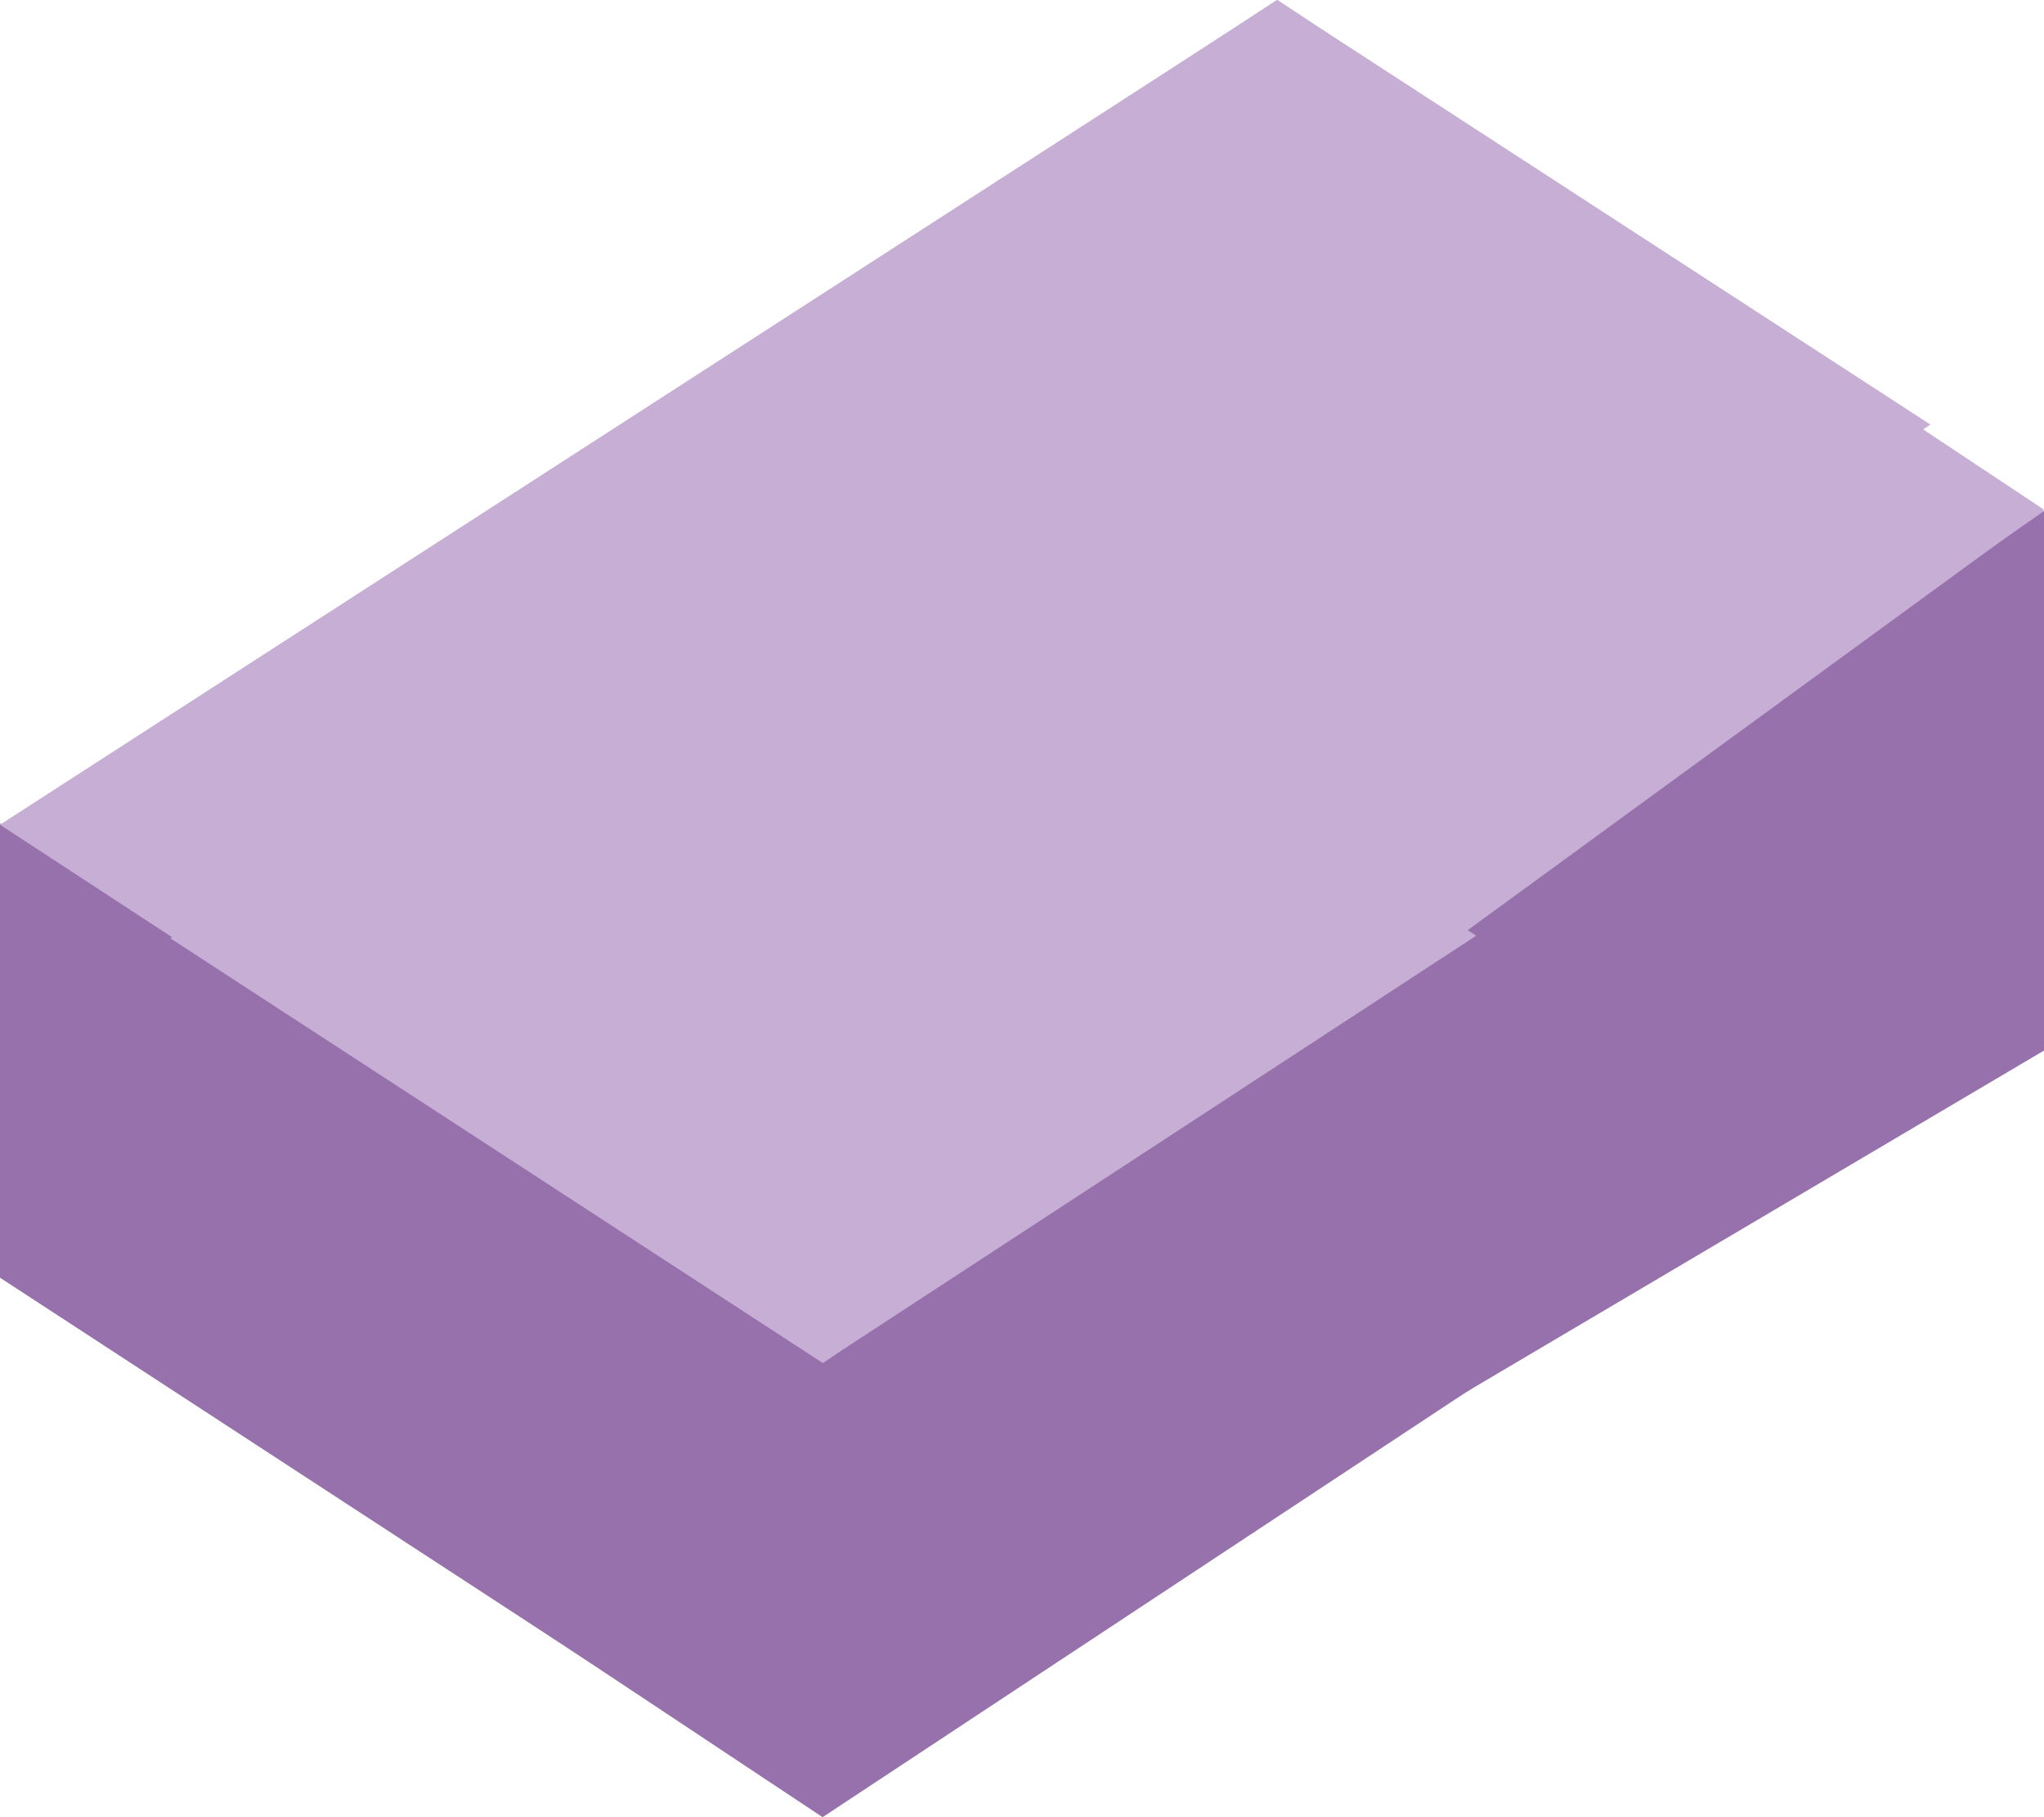
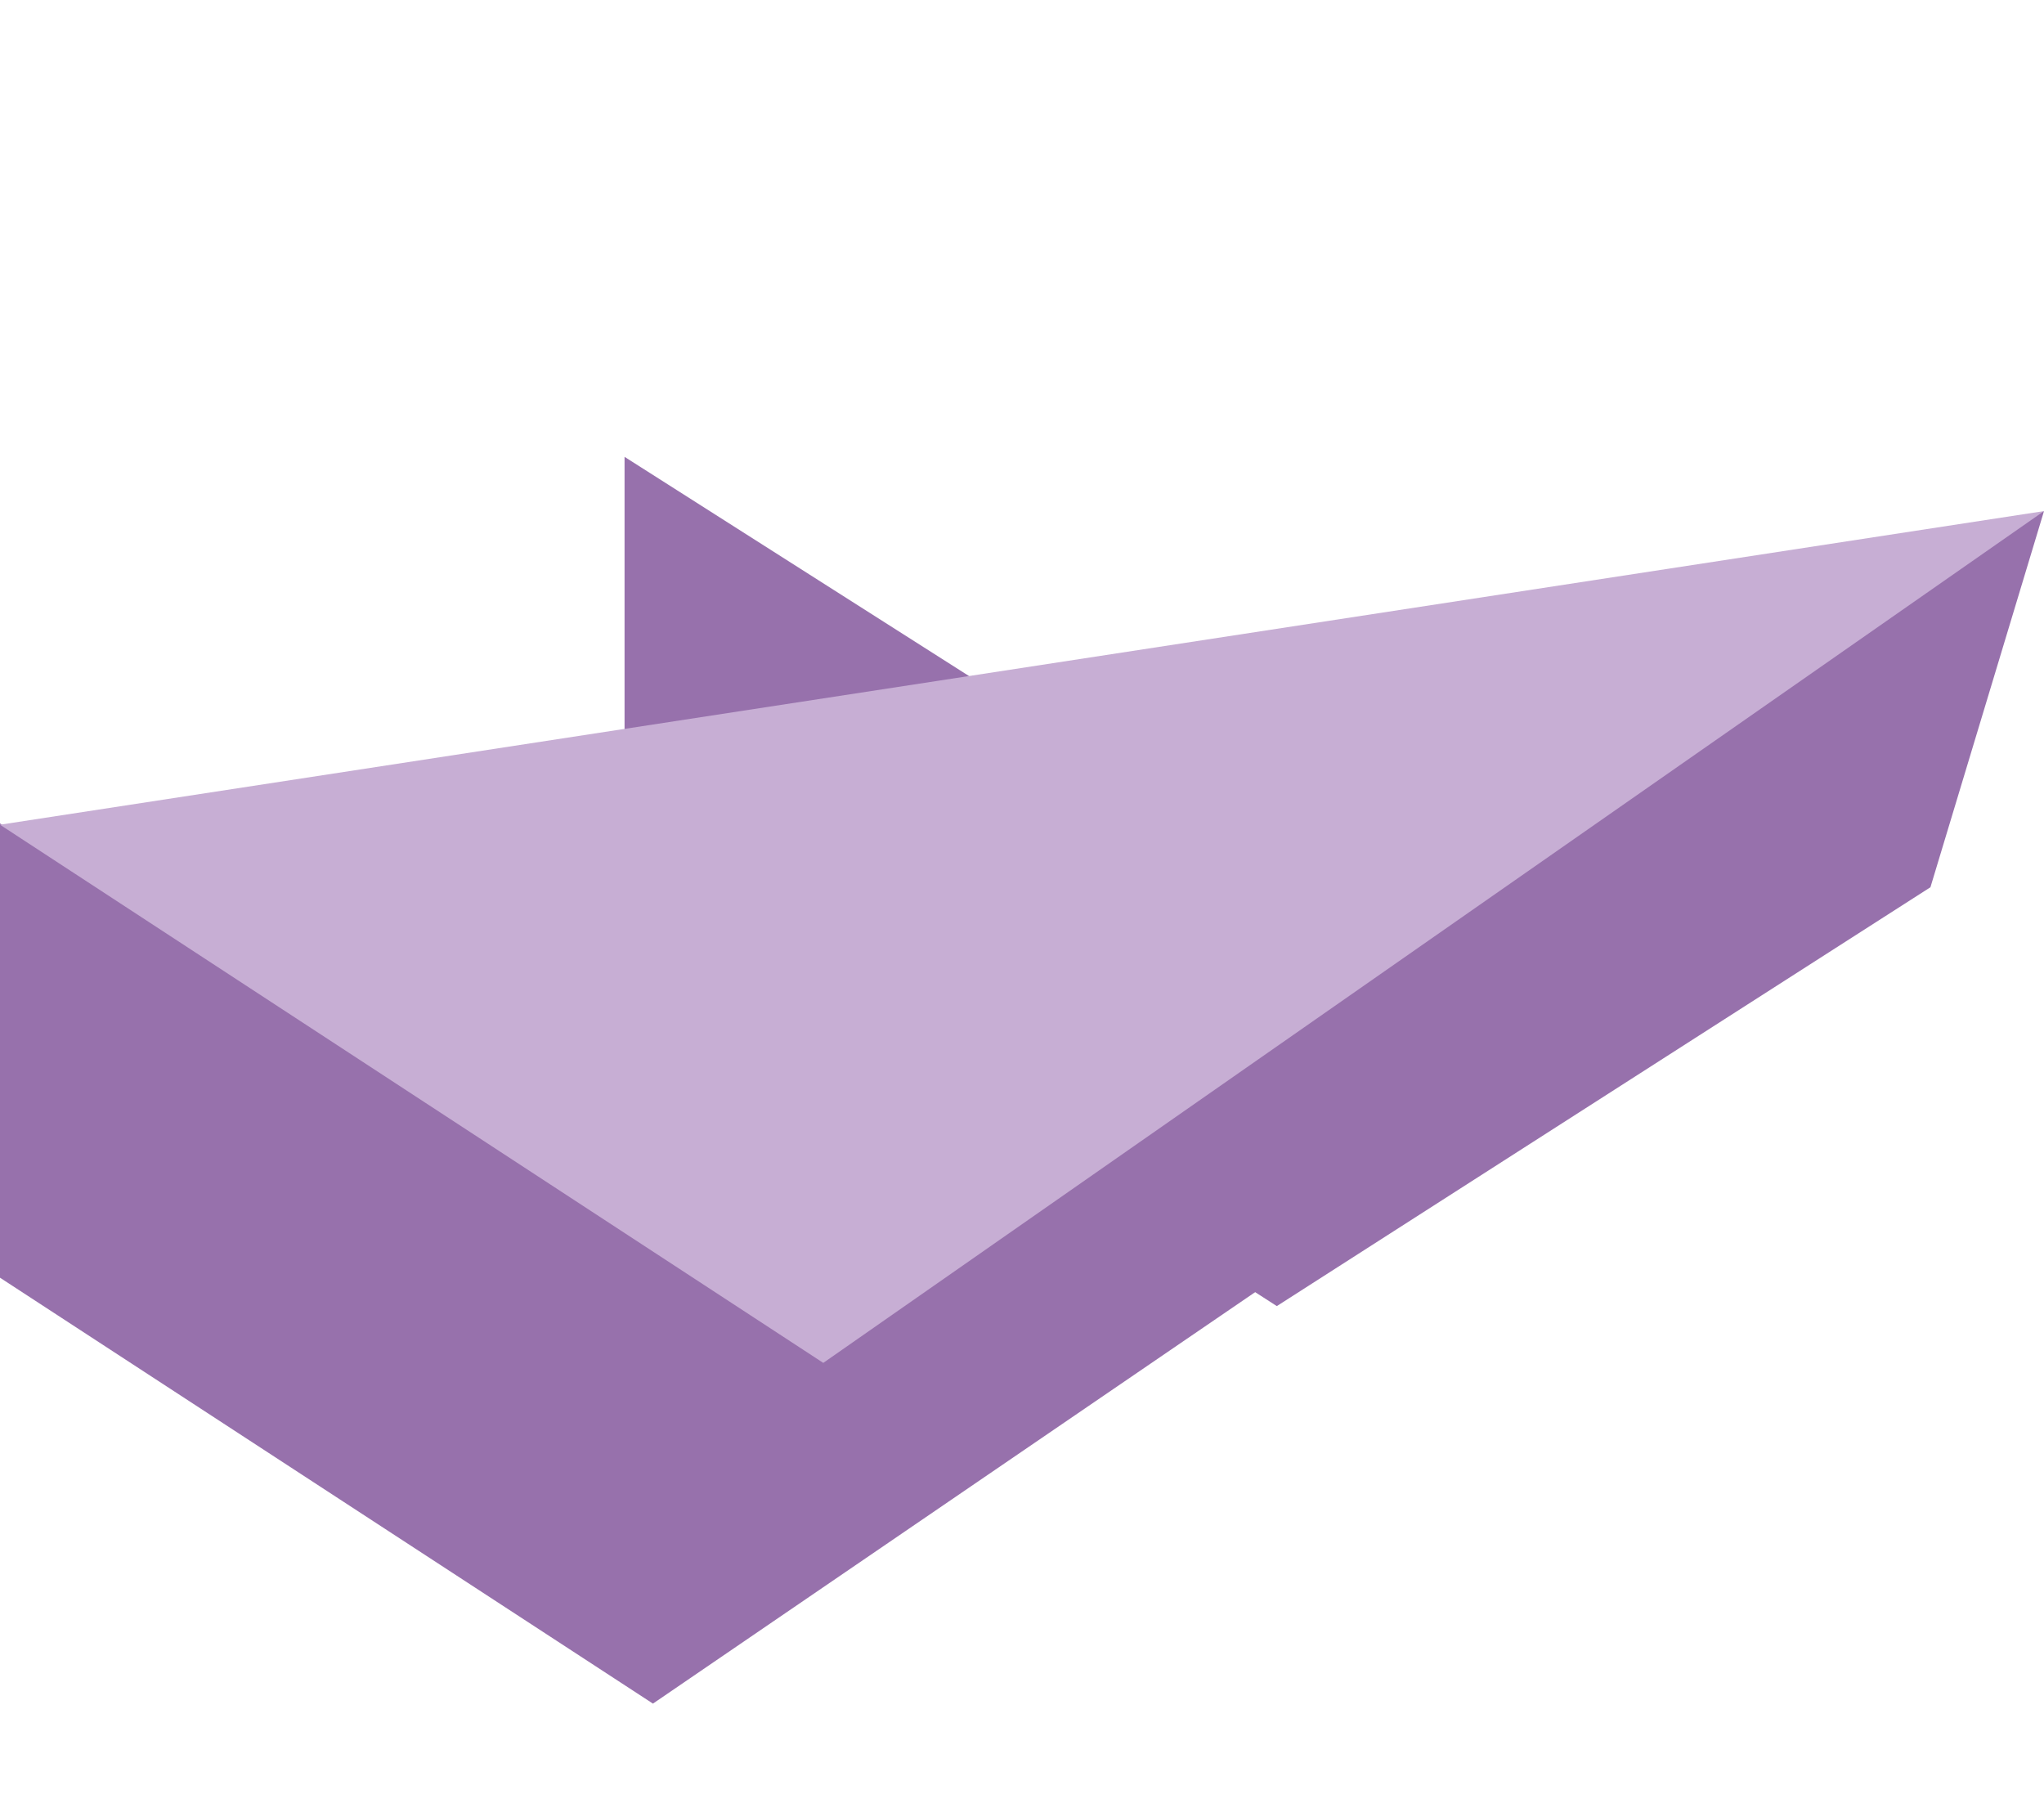
<svg xmlns="http://www.w3.org/2000/svg" width="36" height="32" viewBox="0 0 36 32" fill="none">
  <path d="M11 8.045L22.488 15.354L36 9L34 15.624L22.488 23L11 15.601V8.045Z" fill="#9771AC" />
-   <path d="M11 7.523L22.488 0L34 7.477L22.488 15L11 7.523Z" fill="#C7AED4" />
  <path d="M0 14.5L11.5 21.856L23 14V22.144L11.5 30L0 22.5V14.5Z" fill="#9771AC" />
-   <path d="M0 14.523L22.5 0L36 9L14.5 24L0 14.523Z" fill="#C7AED4" />
-   <path d="M13 10.045L24.988 17.365L36 9V18.5L25 25L13 17.613V10.045Z" fill="#9771AC" />
-   <path d="M12 9.025L23.988 1L36 8.975L25 17L12 9.025Z" fill="#C7AED4" />
-   <path d="M3 17L14.488 24.119L26 17V24.398L14.488 32L3 24.374V17Z" fill="#9771AC" />
-   <path d="M3 16.523L14.488 9L26 16.477L14.488 24L3 16.523Z" fill="#C7AED4" />
+   <path d="M0 14.523L36 9L14.5 24L0 14.523Z" fill="#C7AED4" />
</svg>